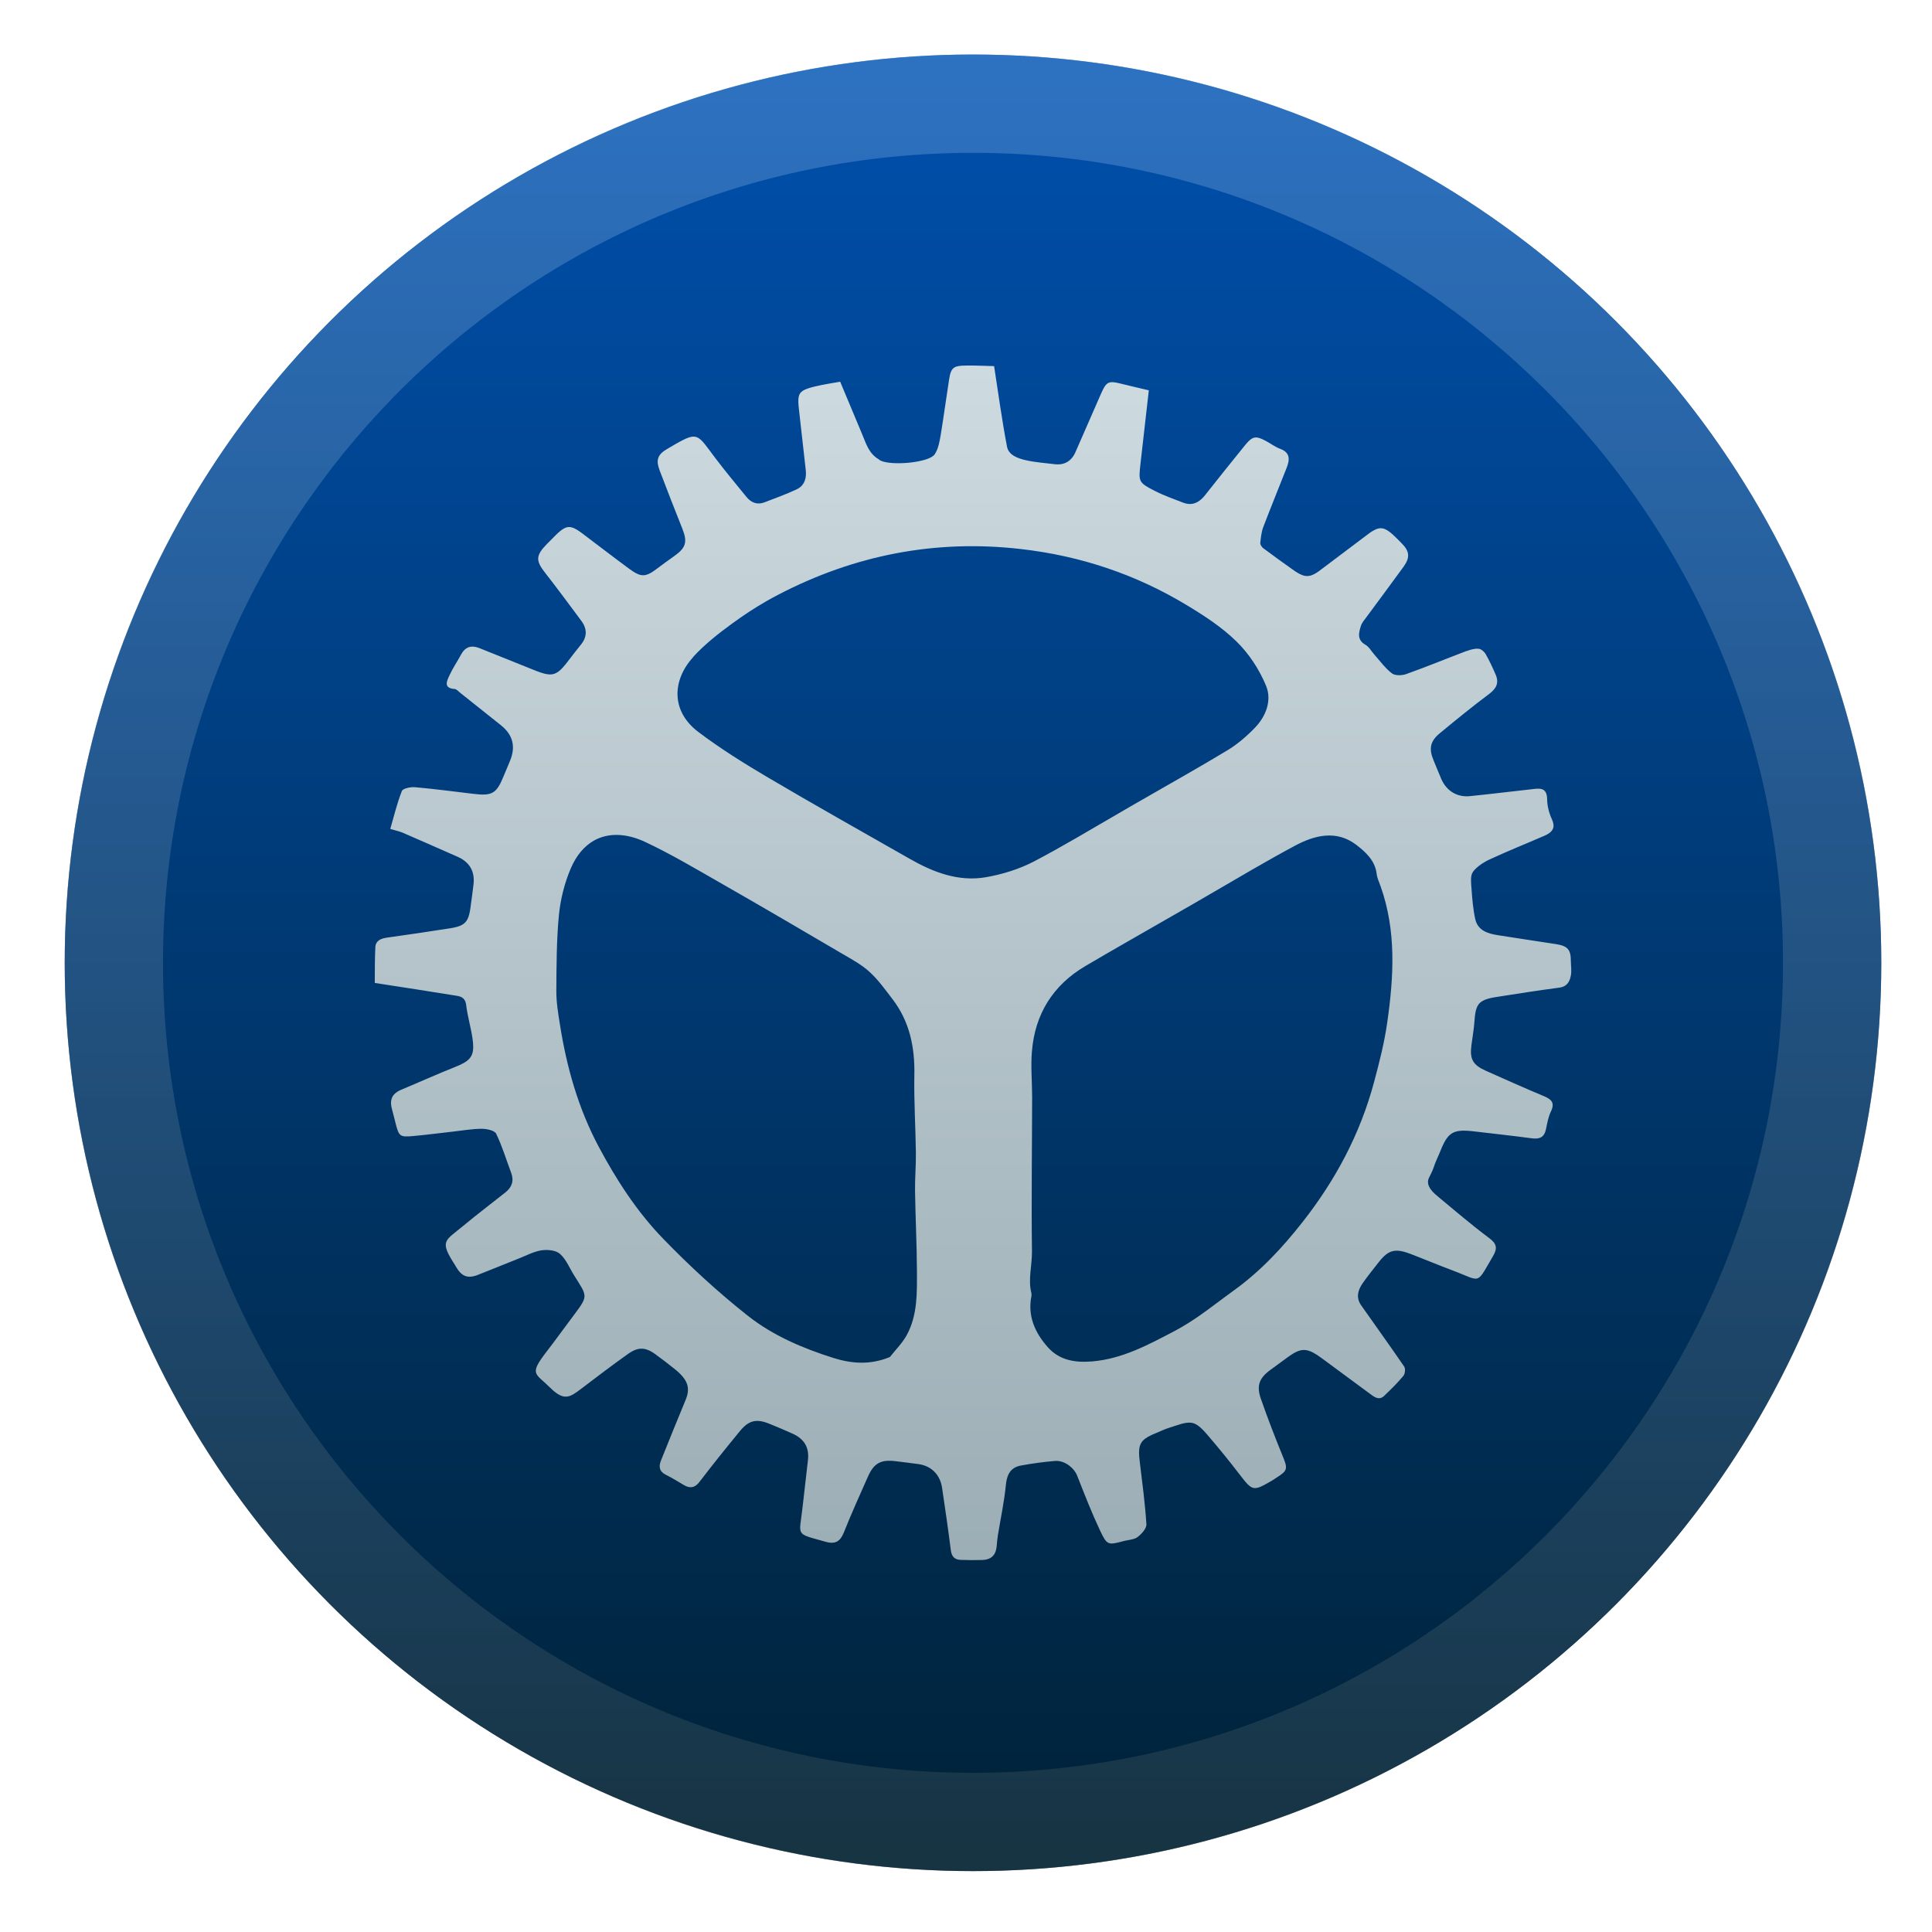
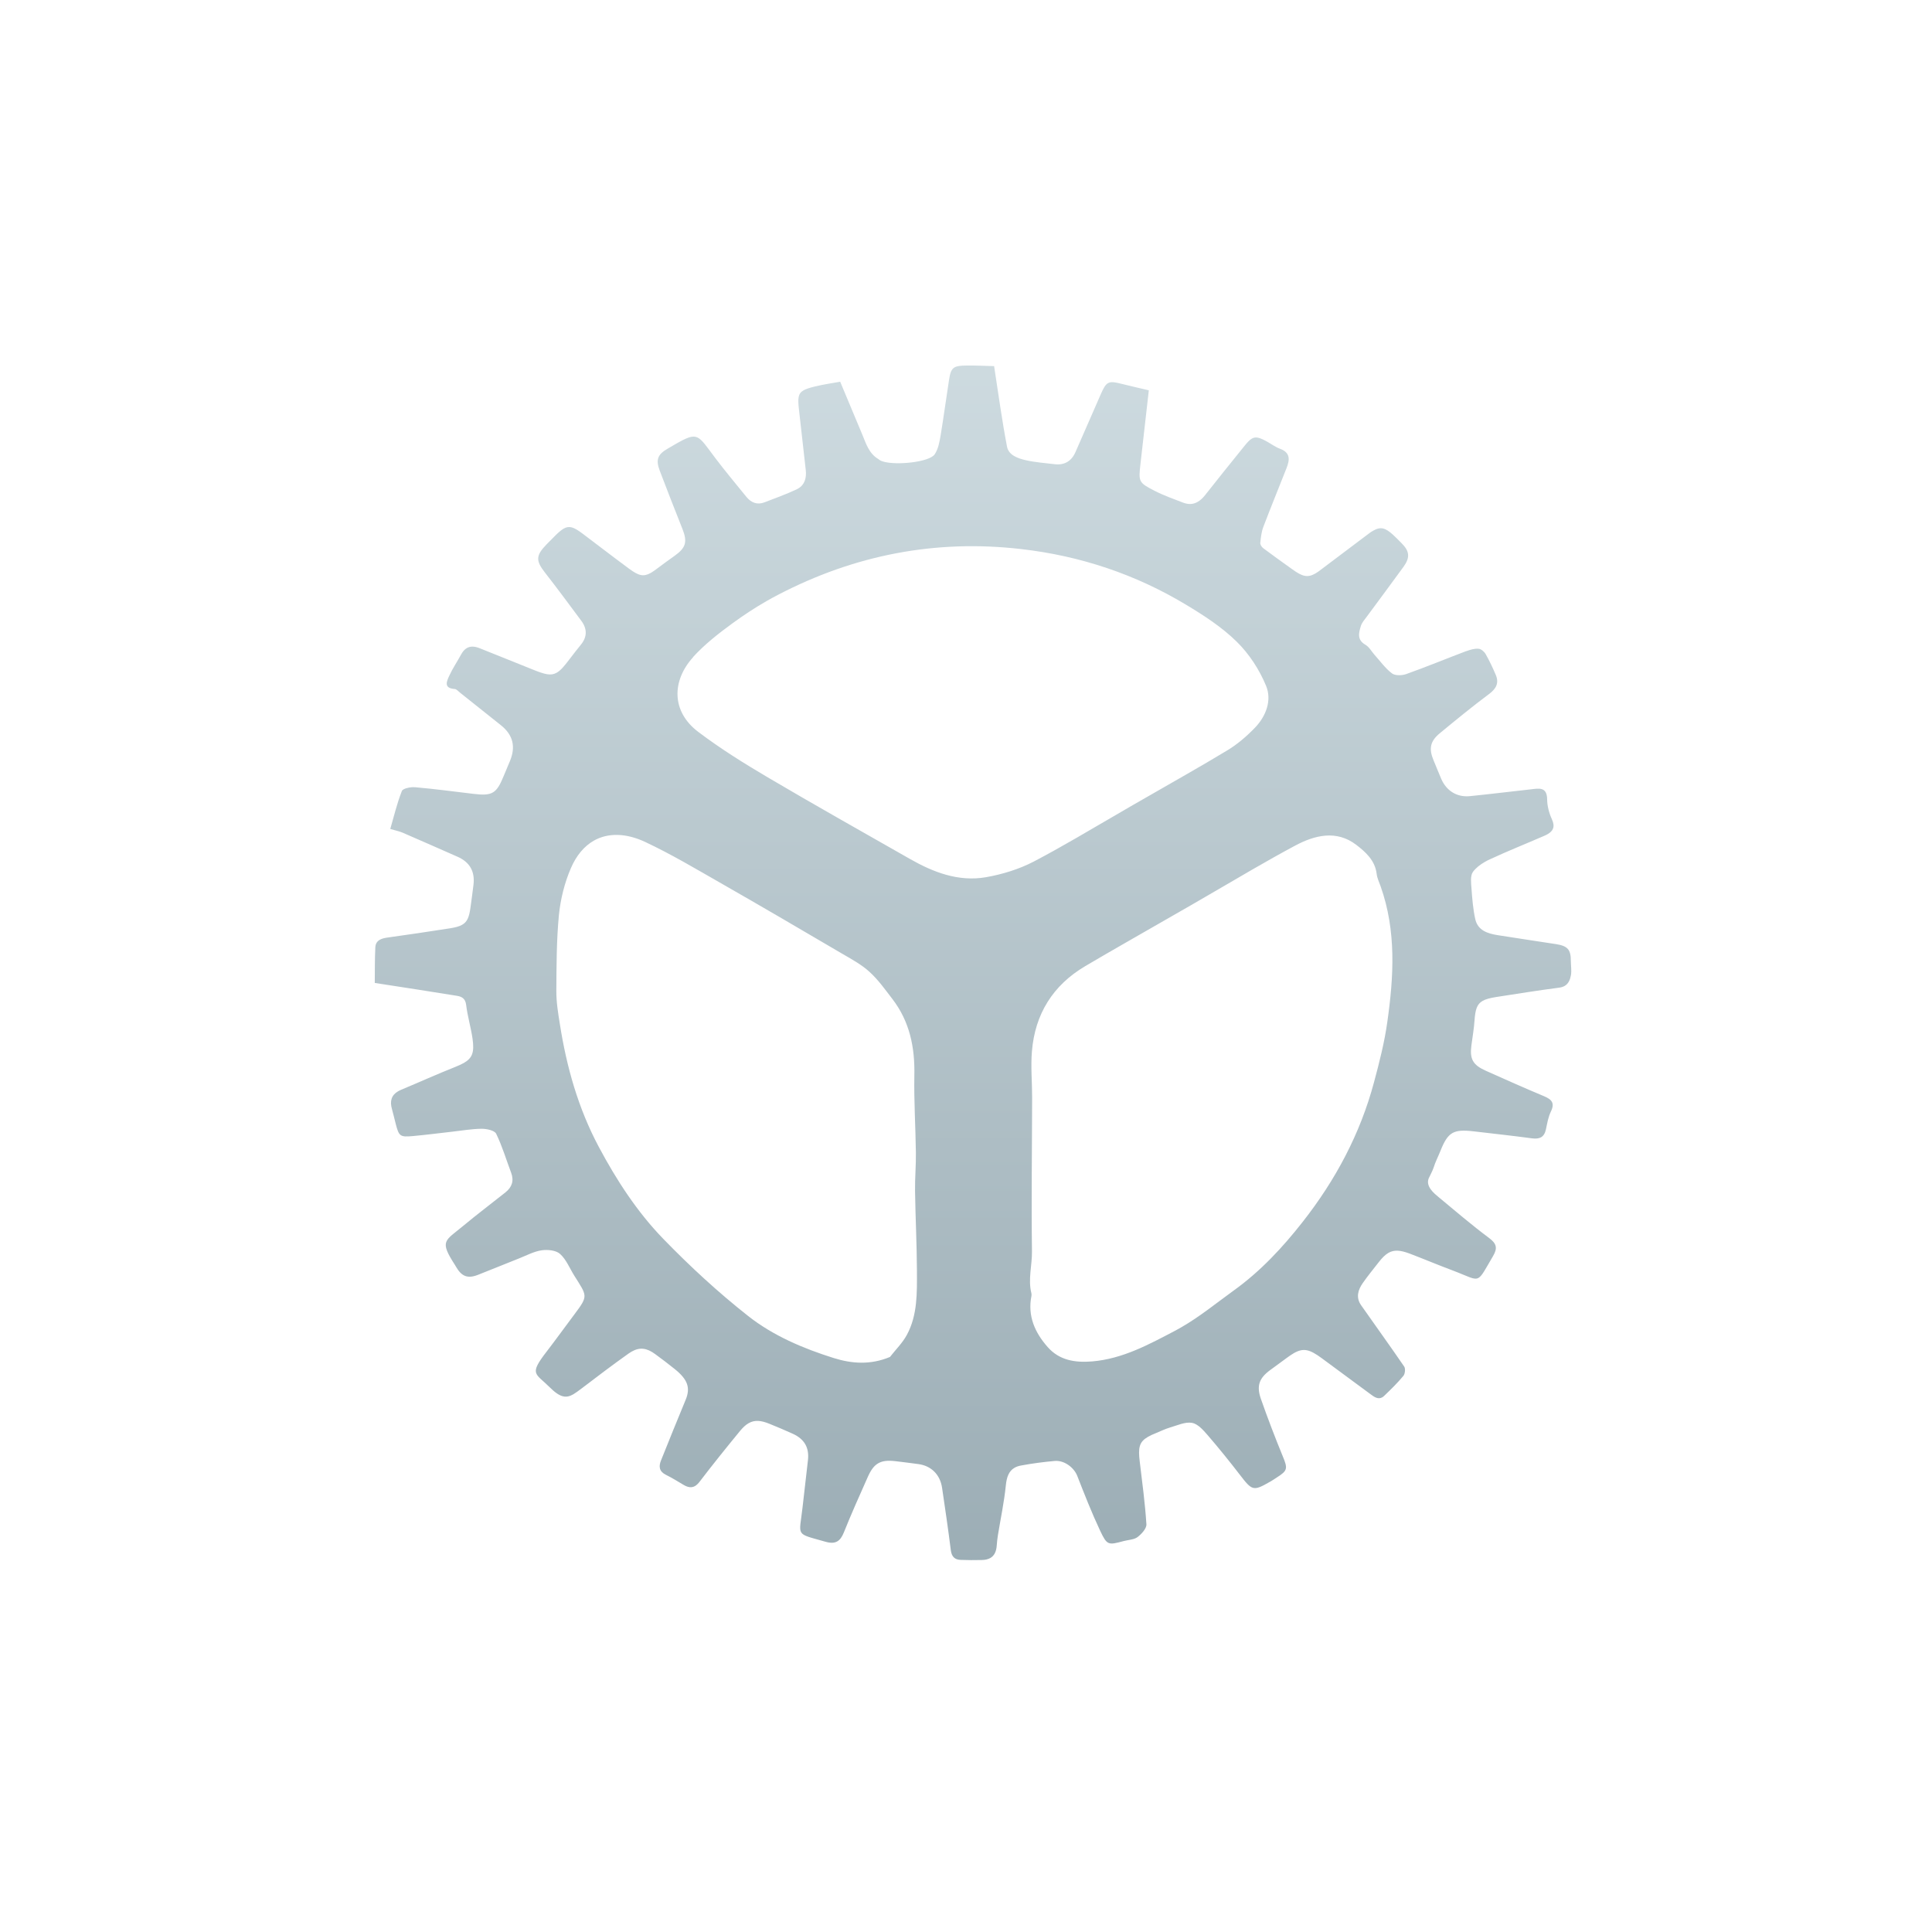
<svg xmlns="http://www.w3.org/2000/svg" clip-rule="evenodd" fill-rule="evenodd" stroke-linejoin="round" stroke-miterlimit="2" viewBox="0 0 48 48">
  <linearGradient id="a" x2="1" gradientTransform="matrix(0 -51.269 51.269 0 550.089 48.323)" gradientUnits="userSpaceOnUse">
    <stop stop-color="#002032" offset="0" />
    <stop stop-color="#0054b8" offset="1" />
  </linearGradient>
  <linearGradient id="b" x2="1" gradientTransform="matrix(.174 -45.131 45.131 .174 85.153 46.722)" gradientUnits="userSpaceOnUse">
    <stop stop-color="#2d454f" stop-opacity=".5" offset="0" />
    <stop stop-color="#5b95d7" stop-opacity=".5" offset="1" />
  </linearGradient>
  <linearGradient id="c" x2="1" gradientTransform="matrix(0 -34.437 34.437 0 1201.15 42.164)" gradientUnits="userSpaceOnUse">
    <stop stop-color="#97a9b1" offset="0" />
    <stop stop-color="#cfdce1" offset="1" />
  </linearGradient>
-   <circle cx="24.174" cy="23.921" r="22.566" fill="url(#a)" />
-   <path d="m24.174 1.355c12.455 0 22.566 10.111 22.566 22.566s-10.111 22.566-22.566 22.566-22.566-10.111-22.566-22.566 10.111-22.566 22.566-22.566zm0 2.442c11.107 0 20.124 9.017 20.124 20.124s-9.017 20.124-20.124 20.124-20.124-9.017-20.124-20.124 9.017-20.124 20.124-20.124z" fill="url(#b)" />
  <path d="m36.435 16.174c-.499.189-.992.393-1.495.572-.106.039-.276.044-.356-.015-.167-.127-.294-.306-.436-.464-.074-.083-.131-.194-.223-.247-.217-.124-.167-.299-.113-.473.026-.08.089-.15.14-.219.306-.417.617-.83.92-1.249.167-.233.147-.388-.054-.587-.068-.068-.133-.137-.204-.201-.194-.179-.313-.213-.498-.106-.036.02-.075.044-.117.078-.389.291-.777.584-1.164.877-.056.044-.106.08-.153.107-.195.112-.323.079-.571-.1-.243-.174-.487-.347-.726-.527-.038-.028-.077-.089-.074-.13.014-.133.028-.27.074-.394.187-.492.387-.979.58-1.47.078-.2.099-.38-.162-.476-.117-.043-.222-.123-.334-.184-.176-.096-.27-.125-.367-.069-.054.031-.108.088-.178.175-.332.408-.66.82-.986 1.232-.056.071-.117.127-.183.165-.103.06-.222.072-.361.019-.238-.092-.481-.177-.708-.294-.402-.207-.402-.223-.35-.682.067-.596.135-1.191.206-1.815-.226-.054-.444-.102-.66-.157-.184-.046-.282-.063-.355-.02-.065.037-.111.121-.177.271-.213.483-.421.967-.634 1.449-.05.111-.118.19-.203.239-.088.051-.194.069-.318.053-.238-.03-.48-.045-.712-.099-.192-.044-.423-.123-.464-.335-.125-.652-.214-1.31-.321-2.002-.204-.004-.448-.018-.694-.014-.139.001-.228.011-.289.046-.08.047-.111.138-.137.312-.072.457-.132.917-.208 1.374-.028.162-.059.34-.148.473-.016.024-.044.048-.081.069-.287.165-1.11.211-1.3.065-.006-.007-.01-.013-.019-.016-.232-.137-.304-.379-.398-.606-.171-.409-.343-.818-.55-1.315-.166.03-.404.063-.636.12-.124.031-.212.058-.275.094-.138.08-.145.197-.114.473.057.501.111 1.001.169 1.501.023.197-.023.371-.191.467-.012.007-.023.013-.035.019-.259.121-.53.219-.798.322-.18.069-.33.01-.448-.133-.26-.321-.527-.638-.775-.967-.442-.586-.423-.671-.999-.341-.057.034-.121.071-.19.111-.242.141-.294.271-.193.539.183.485.374.968.565 1.45.129.326.087.47-.198.673-.144.101-.285.205-.425.31-.059.045-.111.081-.158.109-.186.106-.304.075-.543-.101-.391-.288-.775-.586-1.163-.877-.211-.158-.323-.2-.464-.119-.056.033-.118.085-.192.157-.078.078-.157.157-.234.236-.268.276-.267.405-.039.697.309.395.605.798.904 1.199.147.198.15.397-.009.593-.096.117-.188.237-.28.357-.132.176-.225.285-.322.34-.145.084-.298.042-.601-.081-.437-.178-.876-.35-1.313-.527-.125-.05-.23-.055-.318-.004-.055.031-.102.084-.144.161-.094.175-.208.34-.29.52-.064.139-.155.316.132.336.047.004.093.06.136.094.338.269.674.538 1.013.807.299.239.373.533.222.892-.052.125-.106.25-.157.375-.089.217-.16.341-.267.402-.107.062-.25.063-.482.035-.484-.058-.967-.122-1.452-.165-.084-.008-.214.014-.283.053-.023.012-.038.027-.044.044-.122.311-.199.639-.287.94.149.044.232.06.308.093.455.197.908.397 1.362.597.304.134.438.365.397.699-.023.19-.049.38-.075.57-.032.229-.079.35-.205.421-.068.04-.161.065-.287.086-.528.084-1.057.16-1.587.235-.064.01-.126.025-.174.053-.063.037-.105.093-.11.184-.015.298-.011.598-.014.888.709.11 1.377.211 2.043.32.118.019.208.067.227.224.034.283.118.558.159.84.047.334 0 .479-.215.603-.06.034-.131.066-.218.101-.452.179-.895.38-1.343.567-.026.012-.049.022-.071.035-.168.096-.213.245-.154.447.034.122.062.246.094.369.079.303.106.328.428.298.324-.029.646-.072.97-.108.245-.027.491-.071.736-.073.124 0 .319.04.36.123.151.309.25.646.372.969.076.201.019.36-.141.488-.349.278-.705.545-1.048.831-.459.382-.6.365-.204.977.009.013.016.027.024.041.139.241.29.3.545.2.342-.133.68-.275 1.022-.409.185-.073.369-.173.561-.201.149-.021.357-.001.457.091.154.138.237.354.351.536.323.514.355.498.007.962-.23.306-.453.617-.687.921-.449.58-.287.537.066.888.267.268.415.281.593.179.06-.036.125-.084.199-.14.387-.295.774-.589 1.17-.87.026-.017.05-.033.075-.048.205-.118.38-.093.586.058.167.122.332.247.493.377.325.263.39.468.264.768-.206.498-.409.997-.609 1.498-.061.15-.047.275.121.358.15.074.291.162.436.248.109.066.201.08.288.031.039-.024.079-.06.117-.112.324-.424.659-.84.997-1.252.074-.09.144-.156.217-.197.146-.084.303-.074.521.016.191.078.384.158.572.244.295.134.417.346.381.661-.043.39-.091.78-.134 1.171-.082.736-.194.635.57.853.125.036.219.034.293-.009.068-.039.119-.112.163-.221.187-.467.393-.926.598-1.386.075-.167.152-.274.257-.333.106-.062.239-.074.423-.053.191.022.38.047.569.072.32.041.543.258.593.586.077.519.153 1.037.218 1.557.021.157.095.232.242.238.175.006.35.008.525.003.087-.001.159-.018.215-.05.098-.057.149-.161.159-.314.006-.083.015-.166.028-.248.067-.412.155-.822.197-1.237.021-.214.076-.361.216-.442.046-.027.102-.047.17-.058.274-.051.551-.087.828-.112.24-.021.479.164.56.368.18.46.36.92.57 1.366.173.365.198.36.589.255.104-.027.225-.031.312-.08.009-.006.018-.011.027-.017.1-.076.228-.215.221-.319-.033-.519-.103-1.037-.165-1.553-.044-.352-.014-.494.205-.62.052-.03.115-.06.191-.089.118-.049.234-.106.355-.142.181-.052.374-.144.545-.116.143.023.281.179.39.305.275.319.541.648.799.983.304.396.333.416.742.181l.036-.02c.048-.028.094-.061.141-.091.273-.172.275-.223.147-.532-.192-.469-.374-.943-.541-1.42-.115-.329-.042-.516.23-.717.134-.099.271-.196.405-.297.066-.049.126-.089.181-.122.241-.138.393-.097.691.121.404.299.809.598 1.214.896.092.069.19.139.294.079.016-.009.031-.02.047-.036.166-.159.331-.32.477-.496.043-.051.055-.18.022-.23-.351-.514-.717-1.018-1.074-1.529-.131-.19-.075-.379.044-.548.123-.177.26-.343.392-.513.086-.112.165-.19.245-.237.141-.08.293-.069.524.017.358.136.712.286 1.071.42.399.15.533.248.644.184.091-.053.167-.213.36-.541.114-.194.093-.308-.098-.449-.431-.322-.842-.673-1.257-1.018-.106-.088-.327-.265-.242-.467.009-.023.095-.183.119-.26.044-.144.116-.28.172-.421.093-.234.174-.37.295-.44.12-.069.279-.073.529-.044.484.057.968.109 1.451.174.093.012.168.005.225-.027.059-.035.1-.099.121-.2.031-.148.057-.303.122-.438.103-.213.022-.301-.17-.382-.486-.202-.965-.418-1.446-.632-.323-.144-.404-.291-.358-.634.027-.205.063-.41.077-.616.019-.269.06-.406.201-.486.077-.044.185-.072.336-.096.52-.081 1.038-.164 1.561-.232.056-.007.102-.022.14-.043.096-.056.137-.154.158-.271.018-.115-.002-.236-.003-.353 0-.278-.079-.37-.365-.415-.484-.076-.968-.145-1.451-.223-.25-.04-.495-.115-.559-.399-.054-.246-.075-.5-.093-.754-.01-.141-.035-.32.036-.42.072-.098.179-.18.294-.246.044-.026.09-.05.137-.07.441-.205.894-.385 1.34-.579.031-.012.059-.028.084-.042.128-.074.195-.175.107-.368-.07-.152-.117-.329-.119-.495-.003-.316-.2-.274-.398-.251-.507.056-1.015.119-1.522.17-.321.032-.583-.133-.711-.429-.066-.153-.127-.309-.192-.464-.12-.285-.084-.473.159-.672.4-.329.801-.659 1.217-.969.179-.133.259-.273.169-.483-.075-.175-.156-.348-.25-.513-.035-.061-.113-.128-.176-.132-.099-.008-.205.023-.3.059zm-19.218.152c.289-.317.635-.588.984-.842.271-.198.553-.384.845-.551.095-.054.191-.108.29-.158 1.893-.985 3.901-1.379 6.03-1.134 1.47.168 2.843.625 4.107 1.387.442.266.887.554 1.252.914.31.303.566.698.731 1.099.147.358-.001.754-.28 1.042-.205.212-.436.411-.688.562-.34.205-.683.406-1.029.604-.438.251-.877.502-1.315.754-.473.271-.94.551-1.413.822-.345.199-.692.394-1.045.579-.367.191-.785.32-1.195.391-.682.117-1.305-.124-1.89-.458-1.177-.671-2.358-1.334-3.524-2.022-.592-.349-1.178-.715-1.725-1.128-.682-.513-.658-1.279-.133-1.858zm5.538 12.308c.005.32-.026.639-.021.958.01.661.044 1.321.047 1.982.001.543.018 1.096-.251 1.592-.108.2-.278.366-.419.547-.486.204-.952.167-1.401.026-.76-.239-1.504-.555-2.127-1.047-.741-.584-1.441-1.23-2.099-1.908-.652-.671-1.165-1.461-1.606-2.288-.511-.957-.801-1.986-.968-3.051-.044-.273-.089-.548-.088-.823.004-.629.004-1.262.064-1.889.04-.393.139-.795.295-1.158.14-.327.336-.552.567-.686.364-.209.818-.188 1.279.028.648.304 1.266.673 1.888 1.028 1.005.574 2.003 1.159 3.001 1.745.237.139.487.272.687.456.217.196.39.442.57.676.429.559.559 1.201.544 1.897-.012.637.03 1.277.038 1.915zm11.448-6.922c.012.106.063.208.099.311.392 1.106.326 2.24.165 3.37-.07.502-.197 1-.329 1.491-.343 1.285-.958 2.436-1.777 3.478-.497.634-1.046 1.223-1.705 1.697-.431.311-.849.654-1.307.917-.049.028-.098.055-.147.082-.65.34-1.305.702-2.068.766-.425.035-.814-.027-1.104-.356-.317-.358-.504-.772-.404-1.271.004-.022.003-.047-.002-.069-.086-.346.019-.69.015-1.037-.017-1.277.002-2.556.004-3.834 0-.378-.037-.76-.005-1.136.075-.925.521-1.642 1.322-2.116.34-.2.682-.399 1.025-.595.537-.309 1.074-.616 1.611-.924.508-.291 1.011-.591 1.517-.882.352-.203.706-.403 1.063-.594.485-.26 1.028-.397 1.52-.02.228.175.468.387.507.722z" fill="url(#c)" fill-rule="nonzero" />
</svg>